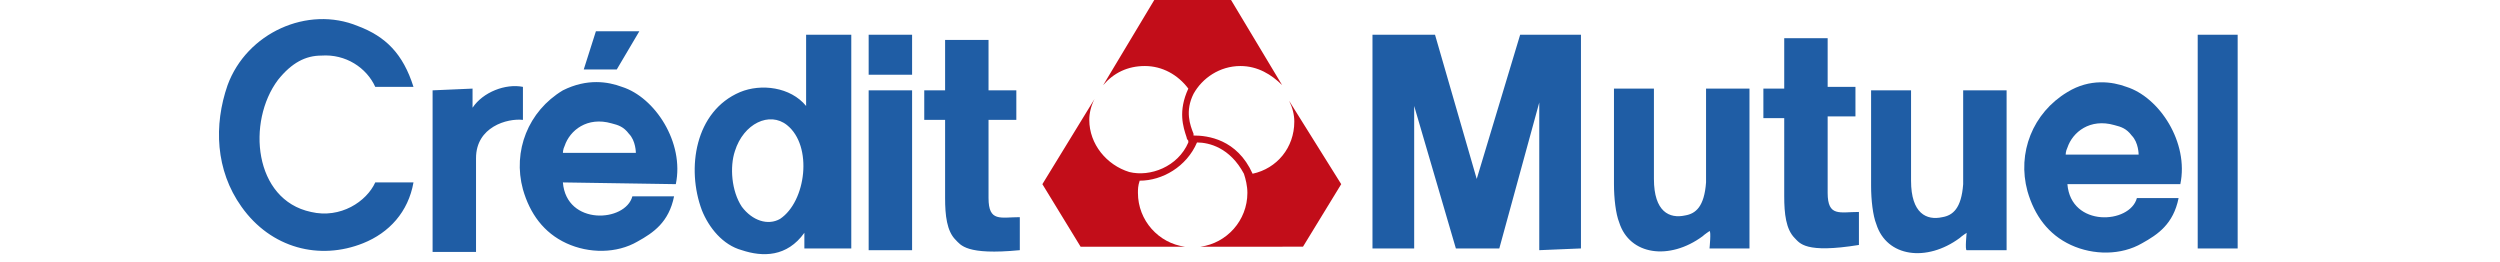
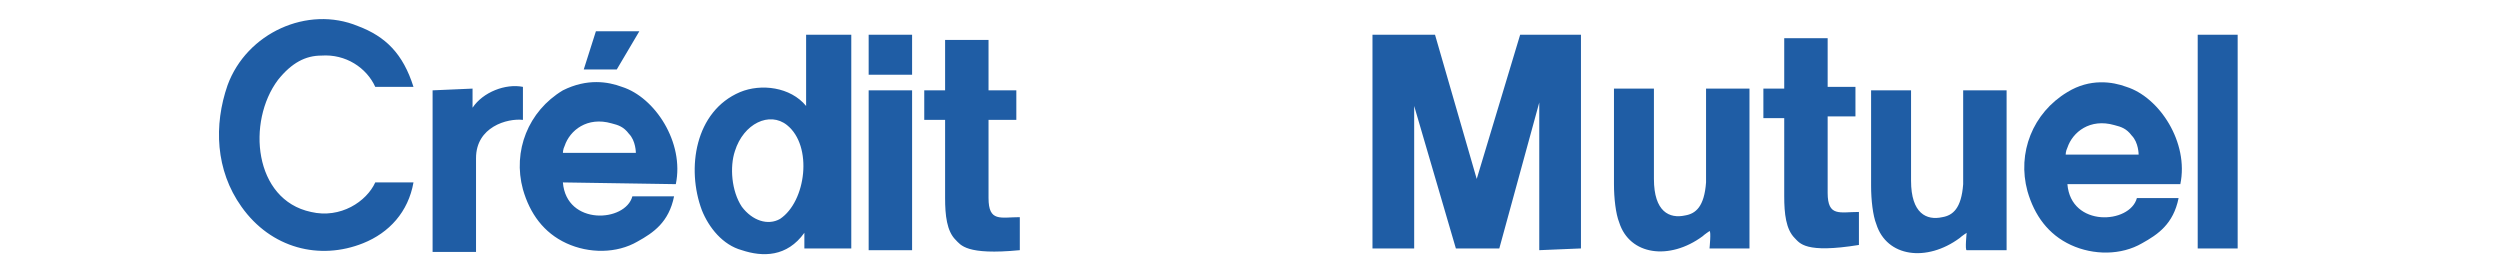
<svg xmlns="http://www.w3.org/2000/svg" xmlns:xlink="http://www.w3.org/1999/xlink" id="Слой_1" viewBox="0 0 143.9 15.1">
  <style>.st0,.st1{clip-path:url(#SVGID_2_);fill:#1f5da5}.st1{fill:#c20d19}</style>
  <defs>
    <path id="SVGID_1_" d="M0 0h143.9v15.1H0z" />
  </defs>
  <clipPath id="SVGID_2_">
    <use xlink:href="#SVGID_1_" overflow="visible" />
  </clipPath>
  <path class="st0" d="M103.3 13.7c-.5-.5-.6-1.4-.6-2.4V6.8h-1.2V5.1h1.2V2.2h2.5V5h1.6v1.7h-1.6v4.4c0 1.4.7 1.1 1.8 1.1v1.9c-3.1.5-3.4-.1-3.7-.4M119 10.6c.2 2.5 3.6 2.3 4 .8h2.4c-.3 1.5-1.2 2.1-2.1 2.6-1.2.7-2.8.7-4.1.1-1.3-.6-2.1-1.7-2.5-3.1-.6-2.2.3-4.5 2.3-5.7 1.3-.8 2.6-.6 3.4-.3 1.9.6 3.6 3.2 3.1 5.6H119zm1.1-1.7h3s0-.7-.4-1.1c-.3-.4-.6-.5-1-.6-1.4-.4-2.4.4-2.7 1.3-.1.2-.1.4-.1.4h1.2M113.2 13.4s-.3.2-.4.3c-1.9 1.4-4.2 1.1-4.8-.8-.2-.5-.3-1.4-.3-2.2V5.2h2.3v5.2c0 1.9.9 2.3 1.8 2.1.6-.1 1.1-.5 1.2-1.9V5.2h2.5v9.2h-2.3c-.1 0 0-1 0-1M50 2h2.5v2.3H50z" />
  <path class="st0" d="M42.3 8.7c.5-1.6 2-2.3 3-1.5 1.5 1.2 1.1 4.4-.4 5.4-.7.4-1.6.1-2.2-.7-.6-.9-.7-2.3-.4-3.2m4.1 5.6H49V2h-2.6v4.1c-.9-1.1-2.6-1.3-3.8-.8-2.6 1.1-3.1 4.4-2.2 6.8.4 1 1.2 2 2.3 2.3 1.2.4 2.6.4 3.6-1v.9M17.9 12.2c1.7.4 3.2-.6 3.7-1.7h2.2c-.3 1.7-1.4 2.9-2.9 3.5-2.5 1-5.3.3-7-2.1-1.5-2.1-1.6-4.7-.8-7 1.1-3 4.6-4.6 7.5-3.4 1.6.6 2.6 1.6 3.2 3.5h-2.2c-.5-1.1-1.7-1.9-3.1-1.8-.9 0-1.7.4-2.5 1.4-1.8 2.4-1.4 6.9 1.9 7.6M27.2 5.1v1.1c.6-.9 1.9-1.4 2.9-1.2v1.9c-.9-.1-2.7.4-2.7 2.2v5.4h-2.5V5.2l2.3-.1M55 13.8c-.5-.5-.6-1.4-.6-2.4V6.9h-1.2V5.2h1.2V2.3h2.5v2.9h1.6v1.7h-1.6v4.5c0 1.4.7 1.1 1.8 1.1v1.9c-3.1.3-3.4-.3-3.7-.6M50 5.2h2.5v9.2H50zM81.4 14.3H79V2h3.6l2.4 8.3L87.5 2H91v12.3l-2.4.1V5.9l-2.3 8.4h-2.5l-2.4-8.2zM98.4 13.3s-.3.2-.4.3c-1.9 1.4-4.2 1.1-4.8-.8-.2-.5-.3-1.4-.3-2.2V5.1h2.3v5.2c0 1.9.9 2.3 1.8 2.1.6-.1 1.1-.5 1.2-1.9V5.1h2.5v9.2h-2.3s.1-1 0-1M126.5 2h2.3v12.3h-2.3zM32.4 10.5c.2 2.5 3.6 2.3 4 .8h2.4c-.3 1.5-1.2 2.1-2.1 2.6-1.2.7-2.8.7-4.1.1-1.3-.6-2.1-1.7-2.5-3.1-.6-2.2.3-4.5 2.3-5.7 1.4-.7 2.6-.5 3.4-.2 1.9.6 3.6 3.2 3.1 5.6l-6.5-.1zm1.2-1.7h3s0-.7-.4-1.1c-.3-.4-.6-.5-1-.6-1.4-.4-2.4.4-2.7 1.3-.1.2-.1.4-.1.4h1.2M34.3 1.8h2.5L35.5 4h-1.9z" />
-   <path class="st1" d="M74.2 5.8c.2.4.3.8.3 1.2 0 1.5-1 2.7-2.4 3-.9-2-2.6-2.2-3.4-2.2v-.1c-.2-.5-.5-1.3 0-2.3.5-.9 1.5-1.6 2.7-1.6 1 0 1.8.5 2.4 1.1l-3-5h-4.3l-3 5c.6-.7 1.4-1.1 2.4-1.1s1.9.5 2.5 1.3c-.6 1.3-.3 2.2-.1 2.8 0 .1.1.2.1.2v.1c-.6 1.4-2.2 2-3.4 1.7-1.3-.4-2.3-1.6-2.3-3 0-.4.1-.8.3-1.2l-3 4.9 2.2 3.6h6c-1.5-.2-2.7-1.5-2.7-3.1 0-.2 0-.4.1-.7 1.3 0 2.7-.8 3.3-2.2.7 0 1.9.3 2.7 1.8.1.3.2.7.2 1.1 0 1.6-1.2 2.9-2.7 3.1H75l2.2-3.6-3-4.8z" />
</svg>